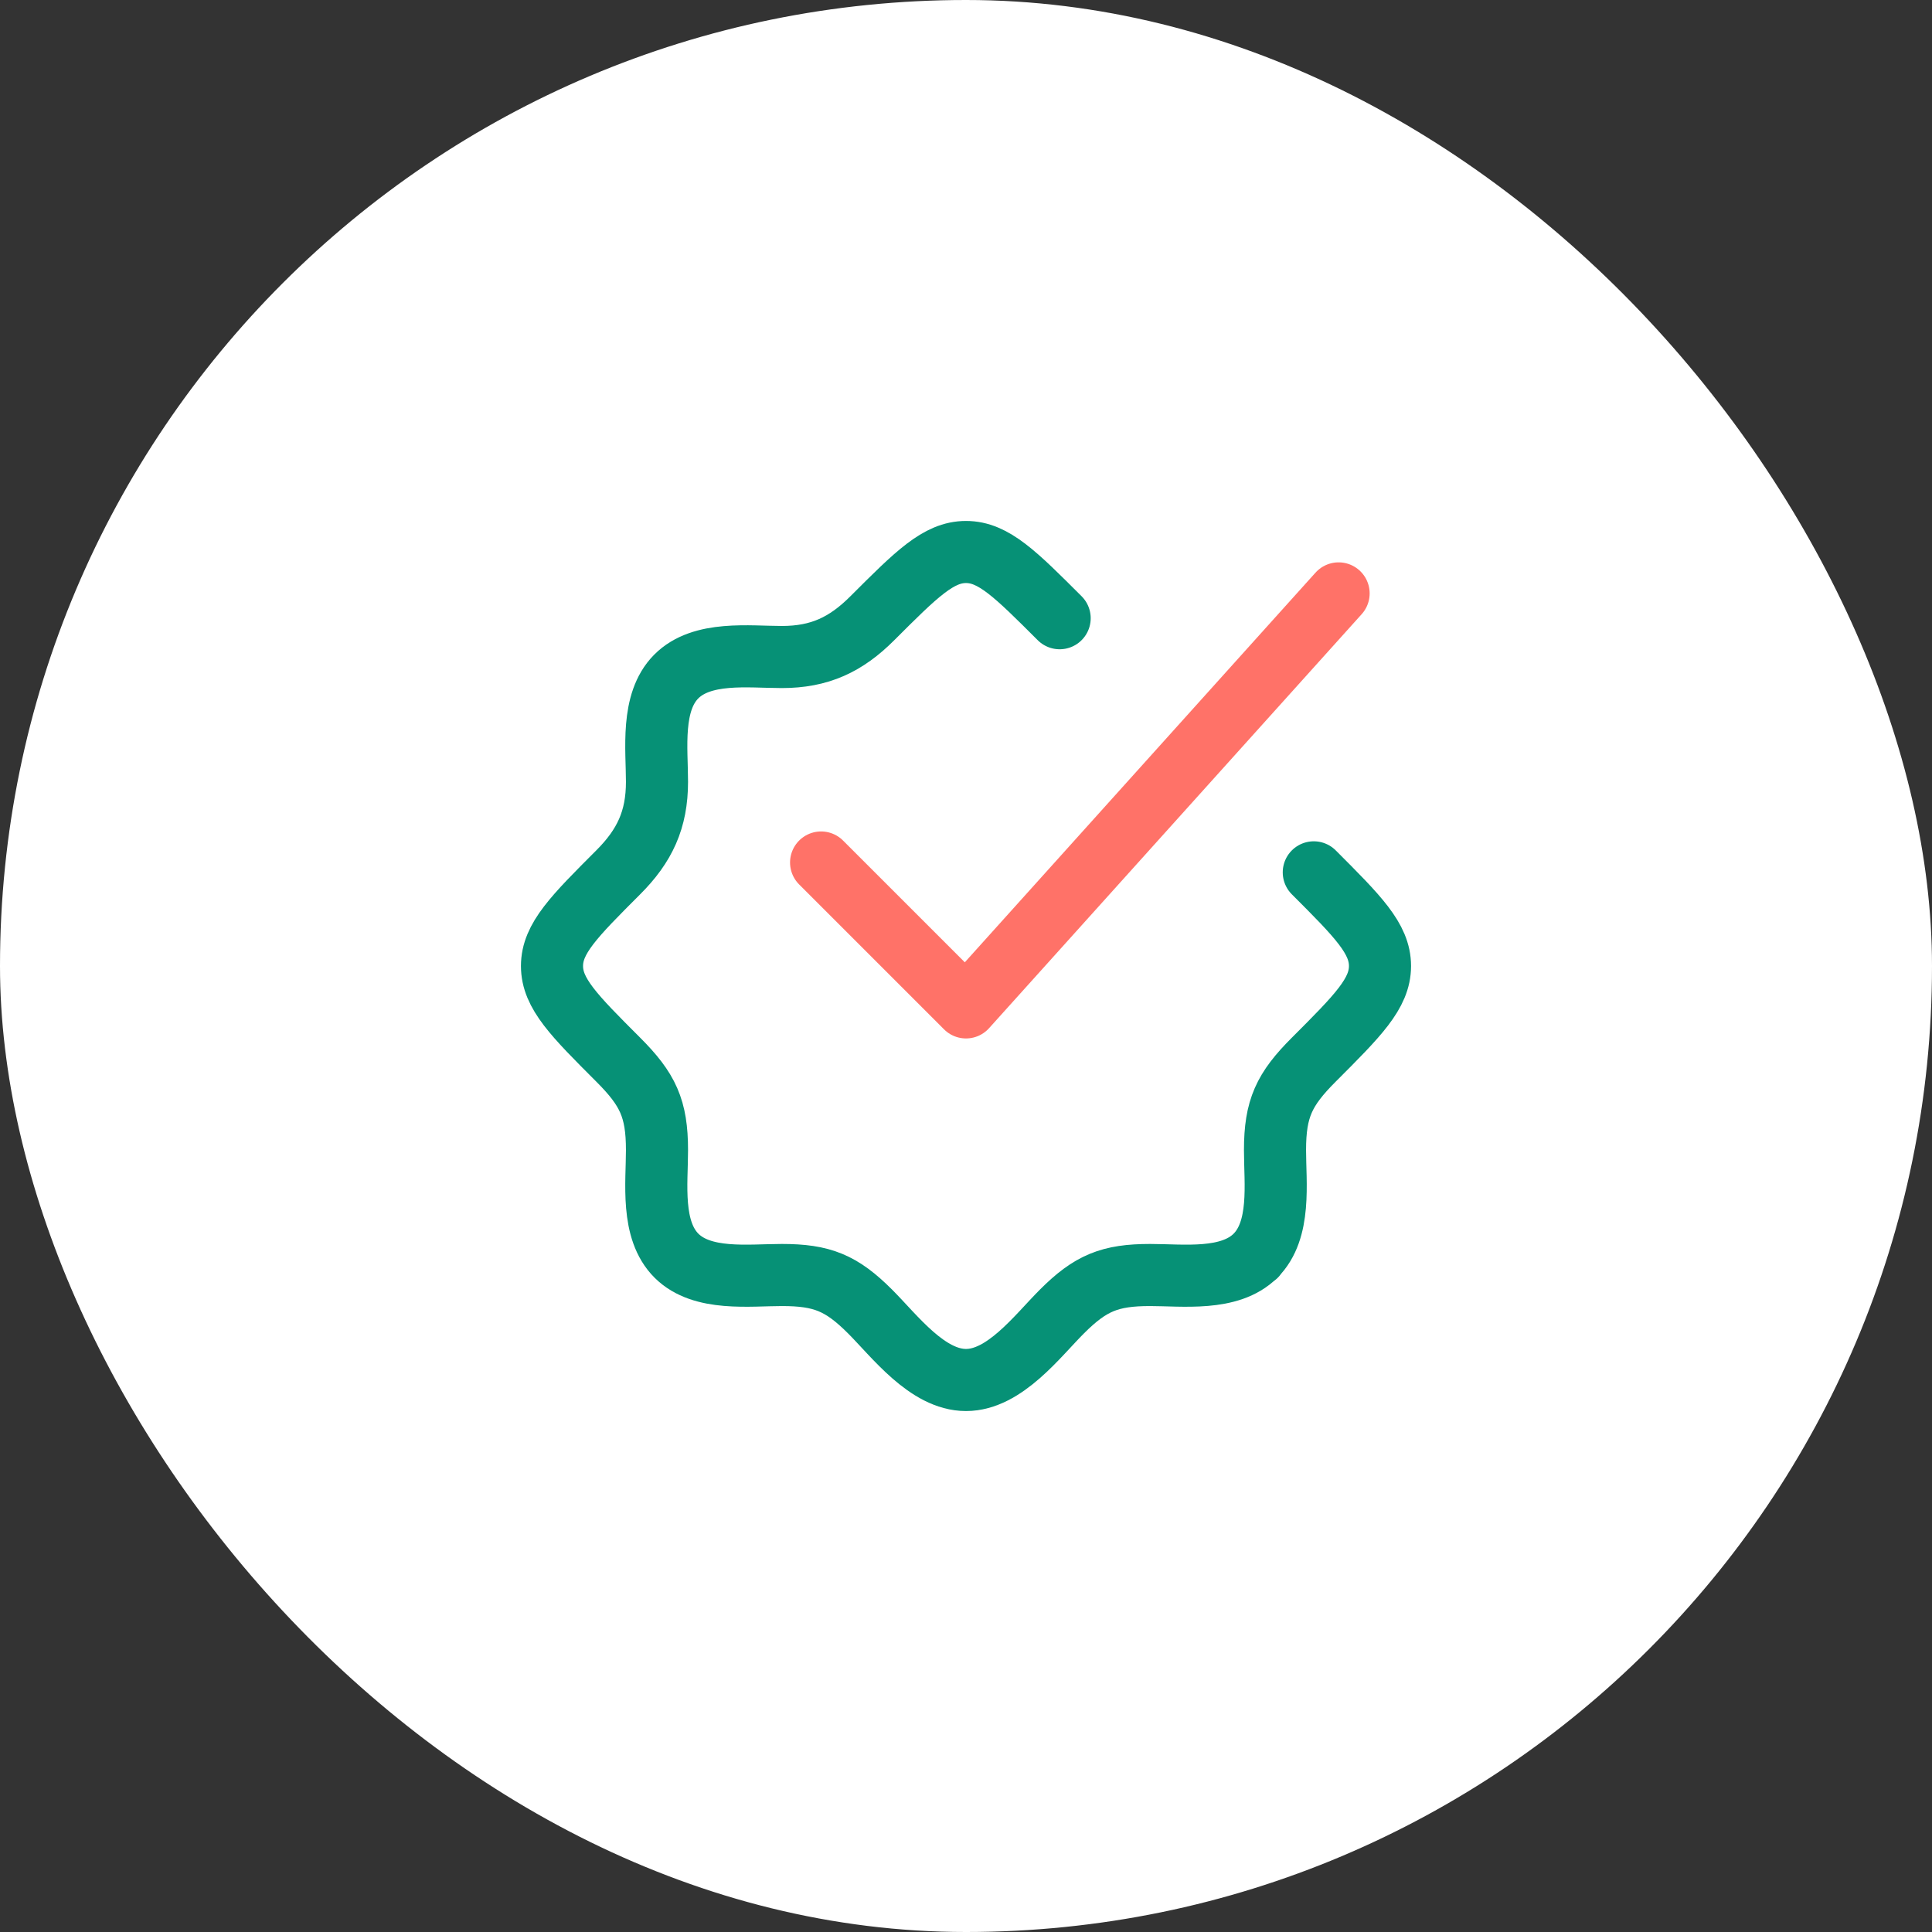
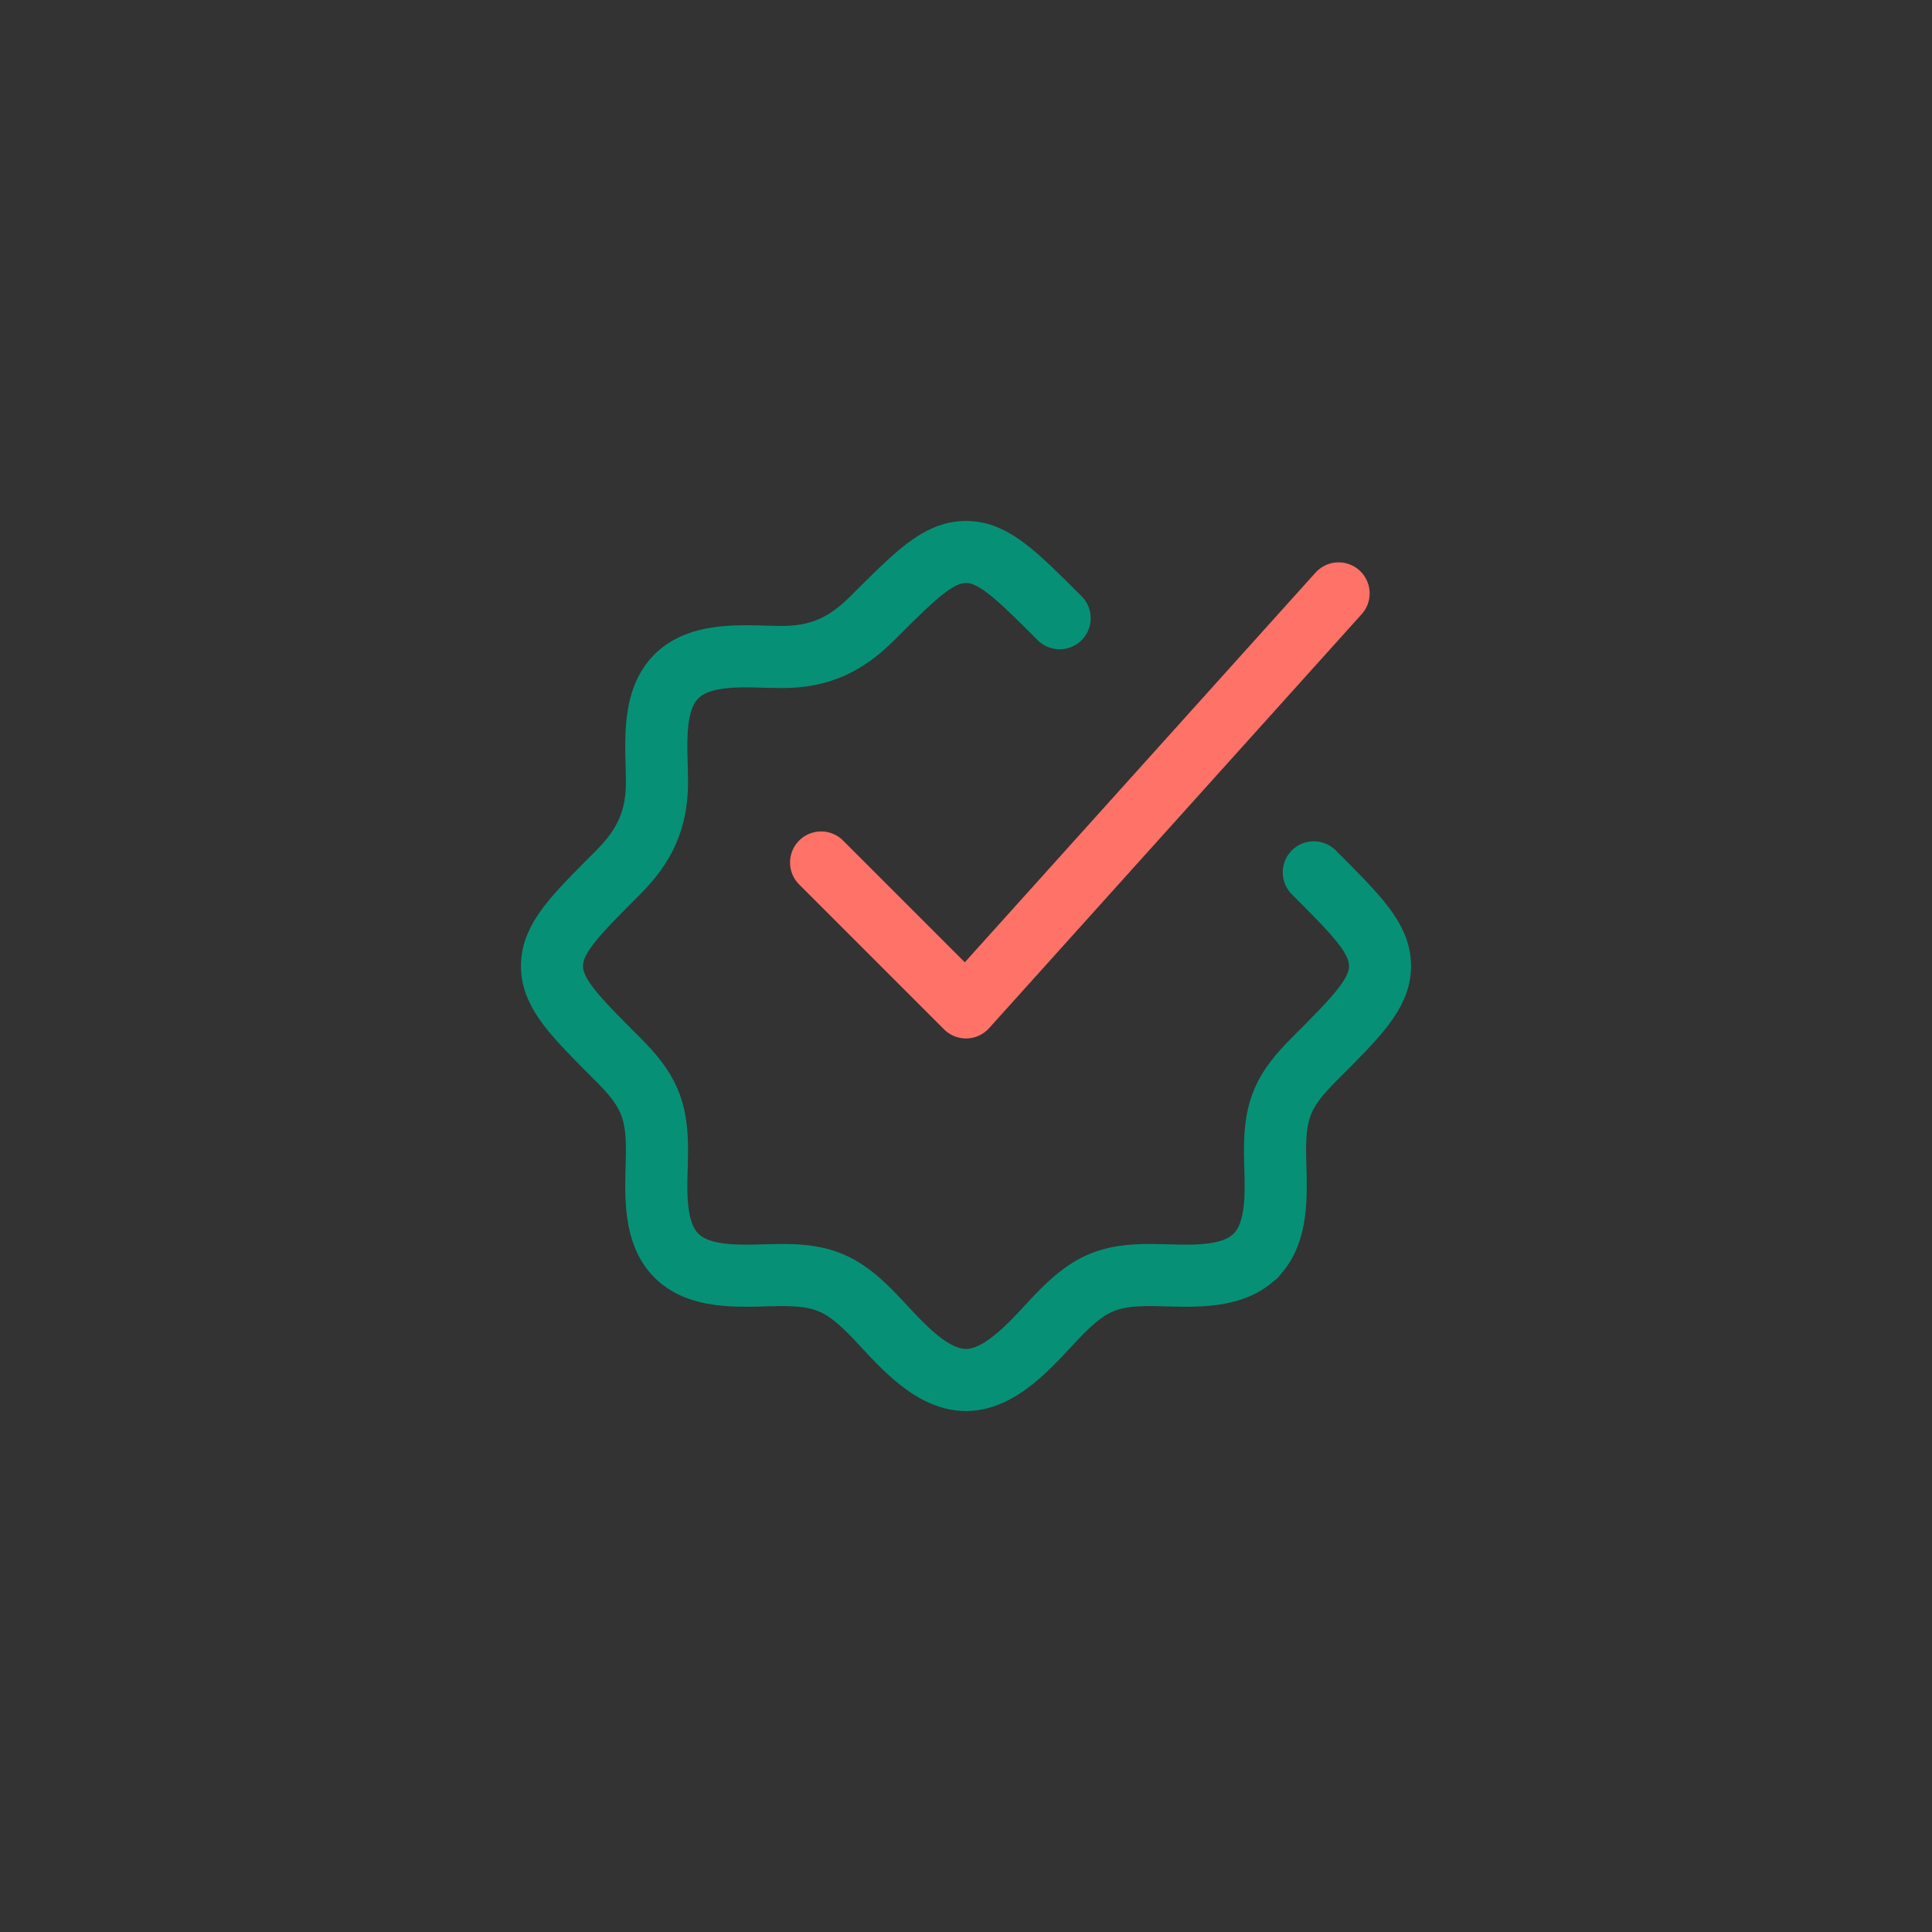
<svg xmlns="http://www.w3.org/2000/svg" width="70" height="70" viewBox="0 0 70 70" fill="none">
  <rect x="0" y="0" width="70" height="70" fill="#333333" stroke="none" />
-   <rect width="70" height="70" rx="35" fill="white" />
  <path d="M38.393 22.399C36.793 20.8 35.994 20 35 20C34.006 20 33.207 20.8 31.607 22.399C30.648 23.359 29.696 23.805 28.328 23.805C27.133 23.805 25.434 23.573 24.5 24.514C23.574 25.448 23.804 27.141 23.804 28.328C23.804 29.697 23.359 30.648 22.399 31.607C20.8 33.207 20 34.006 20 35C20 35.994 20.8 36.794 22.399 38.393C23.474 39.468 23.804 40.162 23.804 41.672C23.804 42.867 23.573 44.566 24.514 45.5C25.448 46.426 27.141 46.196 28.328 46.196C29.785 46.196 30.487 46.481 31.527 47.521C32.412 48.406 33.599 50 35 50C36.401 50 37.588 48.406 38.473 47.521C39.513 46.481 40.215 46.196 41.672 46.196C42.859 46.196 44.552 46.426 45.486 45.5M45.486 45.5C46.427 44.566 46.196 42.867 46.196 41.672C46.196 40.162 46.526 39.468 47.601 38.393C49.2 36.794 50 35.994 50 35C50 34.006 49.2 33.207 47.601 31.607M45.486 45.5H45.5" stroke="#069176" stroke-width="2.25" stroke-linecap="round" stroke-linejoin="round" />
  <path d="M29.75 31.25L35 36.5L48.5 21.5" stroke="#FF7268" stroke-width="2.25" stroke-linecap="round" stroke-linejoin="round" />
</svg>